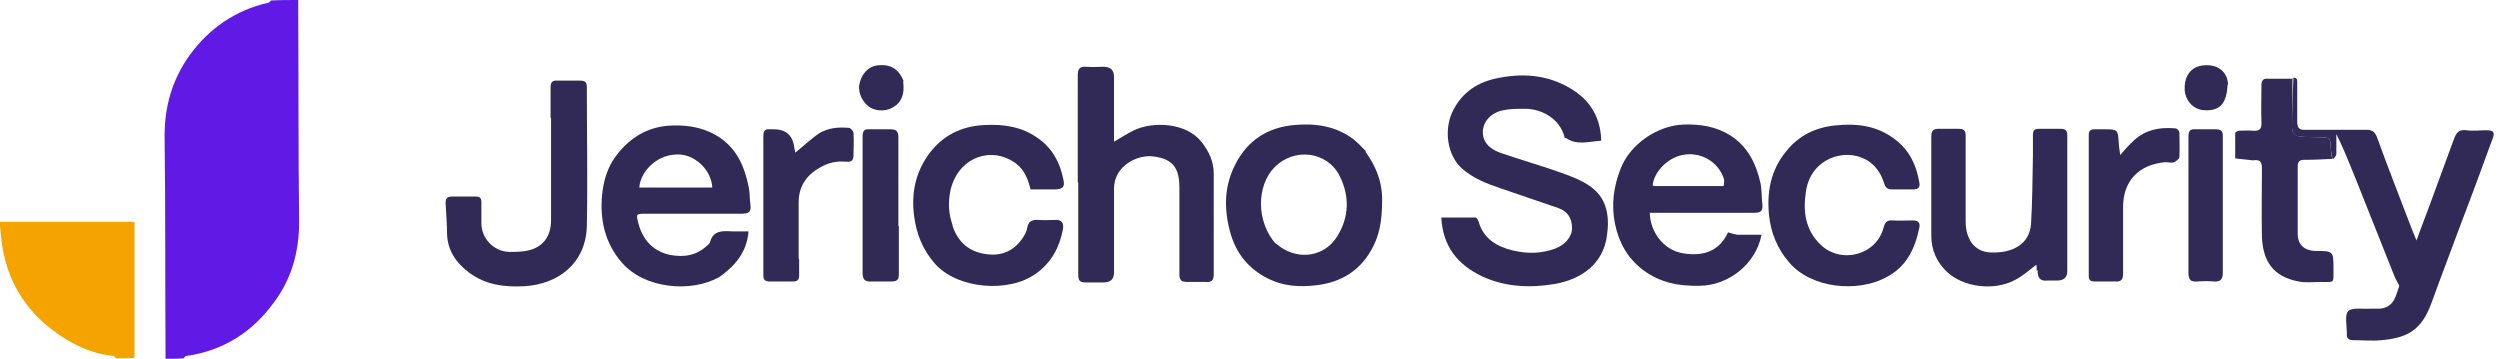
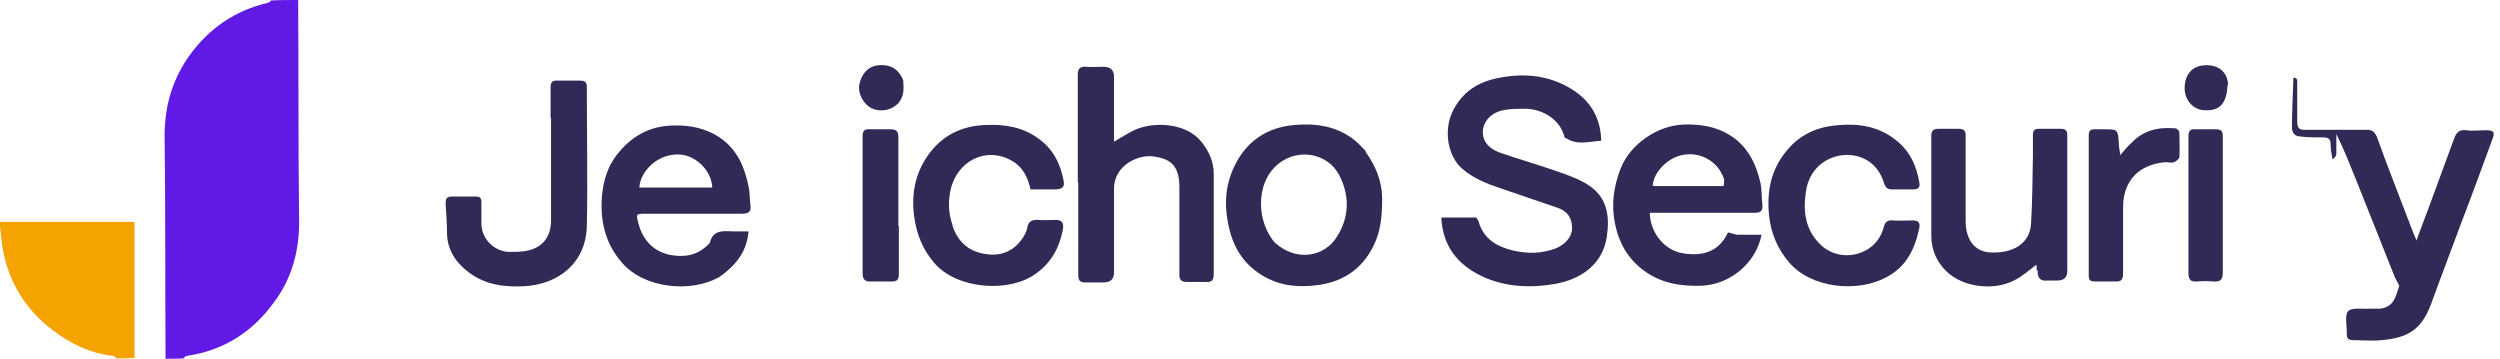
<svg xmlns="http://www.w3.org/2000/svg" id="Layer_1" data-name="Layer 1" viewBox="0 0 52.4 7.52">
  <defs>
    <style>
      .cls-1 {
        fill: #f4a301;
      }

      .cls-2 {
        fill: #312956;
      }

      .cls-3 {
        fill: #6119e5;
      }
    </style>
  </defs>
  <path class="cls-3" d="M3.47,7.52c-.01-1.56,0-3.12-.02-4.68,0-.63.17-1.19.53-1.69.41-.56.95-.93,1.63-1.09.03,0,.05-.03.07-.05.18-.01.37-.01.57-.01.01,1.55,0,3.1.02,4.65,0,.63-.16,1.2-.53,1.69-.45.62-1.06,1.01-1.83,1.12-.02,0-.04.02-.06.05-.12.01-.24.01-.38.01Z" />
  <path class="cls-1" d="M2.44,7.52s-.04-.06-.06-.06c-.49-.05-.91-.26-1.29-.55-.52-.4-.87-.93-1.01-1.58-.05-.22-.06-.44-.09-.68h2.82s.01.02.01.03c0,.91,0,1.82,0,2.73,0,.03,0,.05,0,.09-.12.01-.24.01-.38.01Z" />
  <path class="cls-2" d="M32.8,2.9c-.1-.44-.53-.63-.86-.62-.14,0-.29,0-.43.03-.25.05-.41.22-.43.43-.01.21.11.37.36.46.43.15.86.27,1.28.42.22.08.44.16.63.3.34.25.39.63.33,1.03-.08.58-.53.9-1.08,1-.52.09-1.05.07-1.54-.16-.5-.24-.82-.62-.85-1.23.24,0,.48,0,.72,0,.02,0,.05.05.06.08.1.36.38.53.72.61.3.07.59.07.89-.04.2-.08.35-.24.35-.43,0-.2-.09-.35-.29-.42-.4-.14-.8-.27-1.2-.41-.3-.1-.58-.21-.82-.42-.3-.27-.38-.79-.2-1.18.2-.42.54-.64.99-.72.57-.11,1.11-.04,1.59.29.33.23.52.56.54.99,0,.03,0,.03,0,.04,0,0,0,0-.01,0-.26.02-.51.1-.73-.06Z" />
  <path class="cls-2" d="M48.06,1.63c.1-.01.09.06.09.12,0,.27,0,.53,0,.8,0,.14.05.18.18.17.42,0,.84,0,1.26,0,.12,0,.18.03.23.15.23.64.48,1.27.72,1.9.03.08.06.15.11.27.09-.25.17-.46.25-.67.18-.49.36-.98.54-1.47.05-.13.11-.19.26-.17.13.02.27,0,.41,0,.16,0,.19.04.13.19-.21.57-.42,1.15-.64,1.72-.21.57-.43,1.14-.64,1.72-.21.57-.51.72-1.04.77-.2.02-.4,0-.59,0-.11,0-.15-.04-.14-.15,0-.16-.05-.38.03-.46.08-.08.3-.04.46-.05.07,0,.14,0,.2,0,.32-.03.34-.3.41-.48-.05-.1-.09-.16-.11-.22-.27-.67-.53-1.34-.8-2.01-.13-.32-.25-.63-.41-.95,0,.14,0,.27,0,.41,0,.05-.04.09-.08.12-.02-.11-.04-.21-.04-.31,0-.11-.04-.15-.15-.15-.16,0-.33,0-.49-.02-.11,0-.17-.08-.17-.19,0-.35.02-.69.03-1.04Z" />
  <path class="cls-2" d="M22.59,3.81c0-.75,0-1.49,0-2.23,0-.14.04-.19.18-.18.12.01.24,0,.36,0q.22,0,.22.21c0,.4,0,.79,0,1.19v.17c.15-.09.28-.17.42-.24.4-.19,1.09-.16,1.41.24.16.2.26.42.26.67,0,.7,0,1.4,0,2.11,0,.13-.05.17-.17.16-.13,0-.26,0-.39,0-.12,0-.16-.04-.16-.16,0-.61,0-1.22,0-1.82,0-.41-.14-.6-.54-.65-.34-.05-.83.2-.83.67,0,.59,0,1.18,0,1.76q0,.21-.22.21c-.12,0-.25,0-.37,0-.12,0-.16-.03-.16-.16,0-.64,0-1.28,0-1.93Z" />
  <path class="cls-2" d="M15.07,5.81c-.59.33-1.56.24-2.03-.3-.36-.41-.47-.9-.42-1.43.03-.29.11-.57.29-.81.3-.4.69-.63,1.2-.64.36-.01.7.06,1,.27.35.25.5.61.58,1.01.03.13.02.26.04.39.02.15-.05.18-.19.18-.67,0-1.33,0-2,0-.21,0-.21,0-.16.2.09.34.3.58.65.66.3.06.58.02.81-.21.01-.01.04-.03.04-.05.07-.26.27-.24.47-.23.1,0,.21,0,.34,0-.04.45-.29.73-.63.97M13.99,3.93h.94c-.02-.36-.34-.66-.66-.69-.48-.04-.85.35-.87.69h.59Z" />
  <path class="cls-2" d="M36.92,4.93c-.12.6-.68,1.05-1.29,1.06-.43.01-.83-.06-1.19-.33-.33-.25-.51-.58-.59-.97-.08-.4-.03-.78.12-1.16.2-.51.77-.9,1.32-.92.35-.01.68.04.98.23.36.23.54.59.63,1,.03.14.02.3.04.45.01.13-.03.17-.17.17-.67,0-1.34,0-2.01,0-.06,0-.12,0-.18,0,0,.36.26.78.7.85.38.06.74-.01.94-.44.07.02.13.04.19.05.17,0,.34,0,.51,0M36.13,3.89c0-.05.02-.11,0-.15-.12-.36-.5-.57-.87-.49-.31.06-.6.36-.62.64.01,0,.03.01.04.01.47,0,.94,0,1.44,0Z" />
  <path class="cls-2" d="M28.62,3.18c.21.29.34.6.35.96,0,.35-.02.69-.18,1.01-.25.51-.67.77-1.21.83-.34.04-.68.02-1-.14-.42-.21-.68-.54-.8-.99-.13-.49-.12-.96.12-1.42.26-.5.68-.76,1.23-.81.44-.04.87.02,1.24.3.09.07.17.16.26.25M26.74,5.1c.41.37,1.01.31,1.29-.15.25-.4.26-.84.05-1.26-.26-.52-.95-.6-1.36-.19-.39.39-.39,1.15.02,1.61Z" />
  <path class="cls-2" d="M39.52,5.82c-.59.31-1.55.23-2.02-.32-.25-.29-.38-.62-.42-.98-.05-.49.03-.95.36-1.35.26-.33.62-.5,1.02-.54.45-.05.89,0,1.27.3.3.23.44.54.5.9.02.1-.03.14-.13.14-.15,0-.29,0-.44,0-.1,0-.14-.04-.17-.13-.2-.66-.9-.72-1.3-.42-.2.15-.31.37-.34.61-.06.41-.01.79.31,1.1.43.41,1.17.22,1.32-.36.03-.11.07-.16.19-.15.14.01.28,0,.42,0,.11,0,.16.04.14.15-.09.44-.27.83-.71,1.05Z" />
  <path class="cls-2" d="M42.69,5.68c0-.06,0-.1-.01-.13-.16.12-.3.25-.47.33-.43.22-1.07.14-1.41-.19-.2-.19-.32-.45-.32-.74,0-.7,0-1.39,0-2.09,0-.11.03-.16.15-.16.14,0,.28,0,.42,0,.12,0,.15.04.15.15,0,.6,0,1.2,0,1.79,0,.38.19.63.5.65.5.03.84-.19.87-.59.03-.48.03-.96.04-1.45,0-.14,0-.28,0-.42,0-.11.04-.13.14-.13.15,0,.29,0,.44,0,.11,0,.14.04.14.14,0,.49,0,.98,0,1.47,0,.46,0,.92,0,1.37q0,.2-.21.2c-.07,0-.14,0-.2,0-.16.02-.22-.06-.21-.22Z" />
  <path class="cls-2" d="M19.96,4.72c.12.37.37.57.74.61.33.04.59-.1.76-.38.03-.05.06-.11.07-.17.02-.14.1-.18.24-.17.11.01.23,0,.34,0,.14-.01.19.06.17.19-.07.38-.24.7-.56.93-.57.42-1.66.33-2.13-.21-.25-.29-.38-.61-.43-.99-.06-.46.02-.88.28-1.26.29-.42.7-.63,1.21-.65.4-.02.78.04,1.11.28.3.21.46.51.53.87.03.15-.01.19-.17.2-.17,0-.34,0-.52,0-.06-.26-.16-.47-.39-.6-.54-.31-1.16,0-1.29.63-.05.25-.04.48.05.73Z" />
  <path class="cls-2" d="M11.54,2.47c0-.22,0-.43,0-.64,0-.11.04-.15.15-.14.16,0,.31,0,.47,0,.1,0,.14.03.14.13,0,.97.02,1.95,0,2.92-.02.77-.59,1.22-1.32,1.26-.41.02-.8-.03-1.14-.28-.27-.2-.46-.46-.47-.82,0-.21-.02-.42-.03-.64,0-.1.03-.14.13-.14.17,0,.33,0,.5,0,.09,0,.12.03.12.12,0,.15,0,.29,0,.44,0,.32.26.59.58.6.15,0,.3,0,.44-.04.29-.08.44-.31.44-.62,0-.71,0-1.42,0-2.15Z" />
-   <path class="cls-2" d="M48.05,1.63c0,.35,0,.69-.01,1.04,0,.11.06.18.17.19.16.01.33.02.49.02.11,0,.15.04.15.15,0,.1.02.19.03.3-.19.01-.38.02-.58.02-.11,0-.14.04-.14.15,0,.47,0,.94,0,1.4,0,.23.14.35.36.36.39,0,.39,0,.39.38,0,.31.03.27-.28.27-.15,0-.31.02-.45-.01-.54-.1-.75-.43-.77-.94-.01-.48,0-.96,0-1.43,0-.14-.04-.19-.18-.17,0,0-.01,0-.02,0-.12-.01-.24-.03-.36-.04,0-.18,0-.35,0-.53,0-.02.06-.05.09-.05.09,0,.19-.01.28,0,.13.01.19-.03.18-.17-.01-.26,0-.52,0-.78,0-.11.04-.15.14-.14.16,0,.32,0,.5,0Z" />
-   <path class="cls-2" d="M16.75,5.43c0,.12,0,.23,0,.34,0,.1-.04.13-.13.13-.16,0-.32,0-.48,0-.1,0-.14-.03-.14-.13,0-.97,0-1.94,0-2.92,0-.1.03-.15.13-.14.03,0,.06,0,.09,0q.39,0,.43.4s.02.07.02.09c.17-.14.32-.28.49-.4.19-.12.41-.14.63-.12.04,0,.1.07.1.11.01.15,0,.3,0,.45,0,.11-.03.16-.15.15-.2-.02-.38.02-.55.12-.29.16-.45.4-.45.73,0,.39,0,.78,0,1.19Z" />
  <path class="cls-2" d="M45.38,3.4c-.56.05-.88.4-.88.94,0,.46,0,.92,0,1.39,0,.13-.04.18-.17.17-.14,0-.28,0-.42,0-.09,0-.13-.02-.13-.12,0-.98,0-1.96,0-2.95,0-.09.04-.12.12-.12.06,0,.12,0,.19,0,.3,0,.3,0,.32.29,0,.08.02.15.03.25.08-.09.15-.18.23-.25.25-.27.57-.34.92-.31.04,0,.09.05.09.09,0,.17.01.34,0,.51,0,.04-.07.09-.11.11-.05.02-.11,0-.18,0Z" />
  <path class="cls-2" d="M18.84,4.74c0,.34,0,.67,0,1,0,.13-.04.16-.16.16-.13,0-.27,0-.41,0-.14.01-.19-.04-.19-.18,0-.76,0-1.52,0-2.28,0-.19,0-.39,0-.58,0-.12.04-.16.15-.15.14,0,.28,0,.42,0,.13,0,.18.03.18.17,0,.61,0,1.23,0,1.86Z" />
  <path class="cls-2" d="M46.59,3.37c0,.79,0,1.57,0,2.34,0,.15-.05.2-.19.19-.11-.01-.23-.01-.34,0-.14.01-.19-.03-.19-.18,0-.75,0-1.5,0-2.25,0-.2,0-.41,0-.61,0-.12.04-.16.15-.15.14,0,.28,0,.42,0,.11,0,.15.03.15.14,0,.17,0,.33,0,.51Z" />
  <path class="cls-2" d="M18.93,1.71c.02.17.01.31-.09.44-.14.16-.37.21-.57.12-.17-.08-.29-.31-.26-.49.04-.23.19-.39.39-.41.27-.03.44.08.54.33Z" />
  <path class="cls-2" d="M46.69,1.78c-.02.4-.17.55-.49.53-.23-.01-.41-.21-.41-.46,0-.28.15-.46.4-.48.31-.03.5.15.51.4Z" />
</svg>